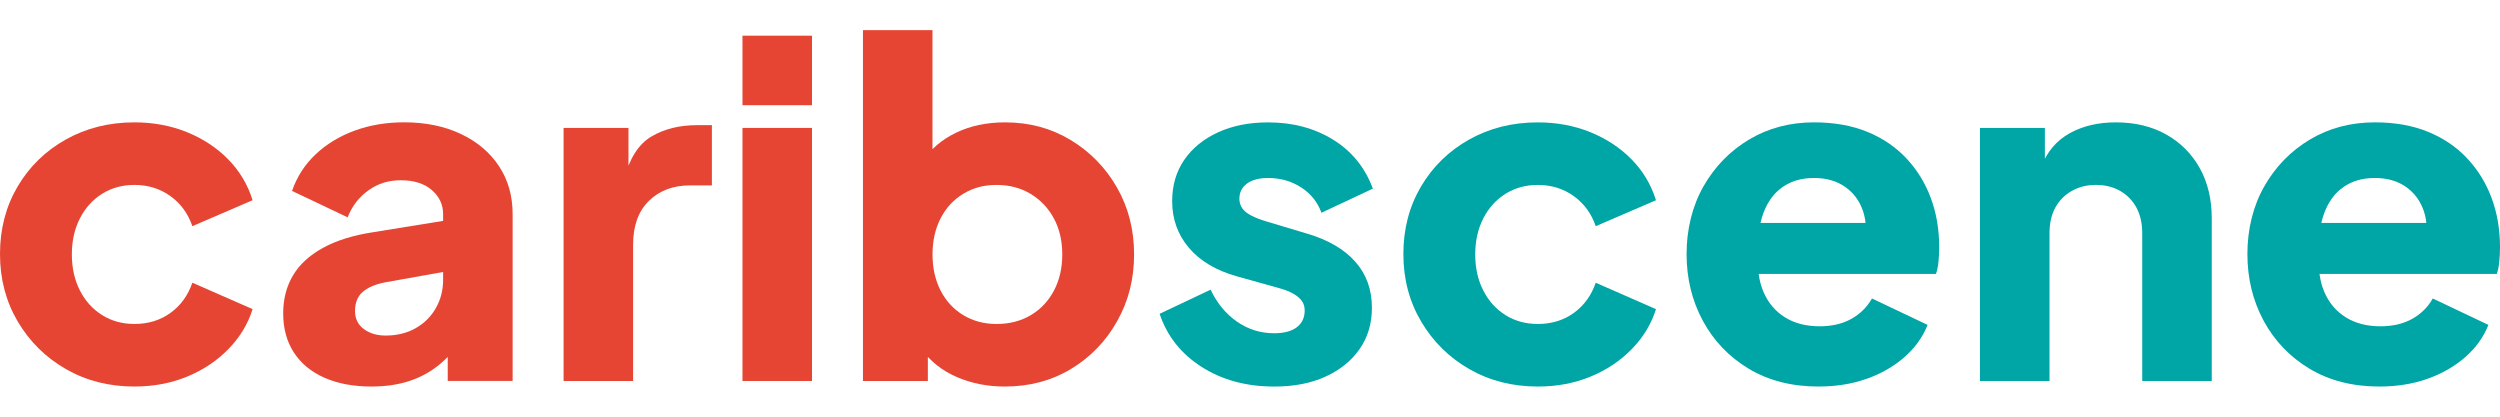
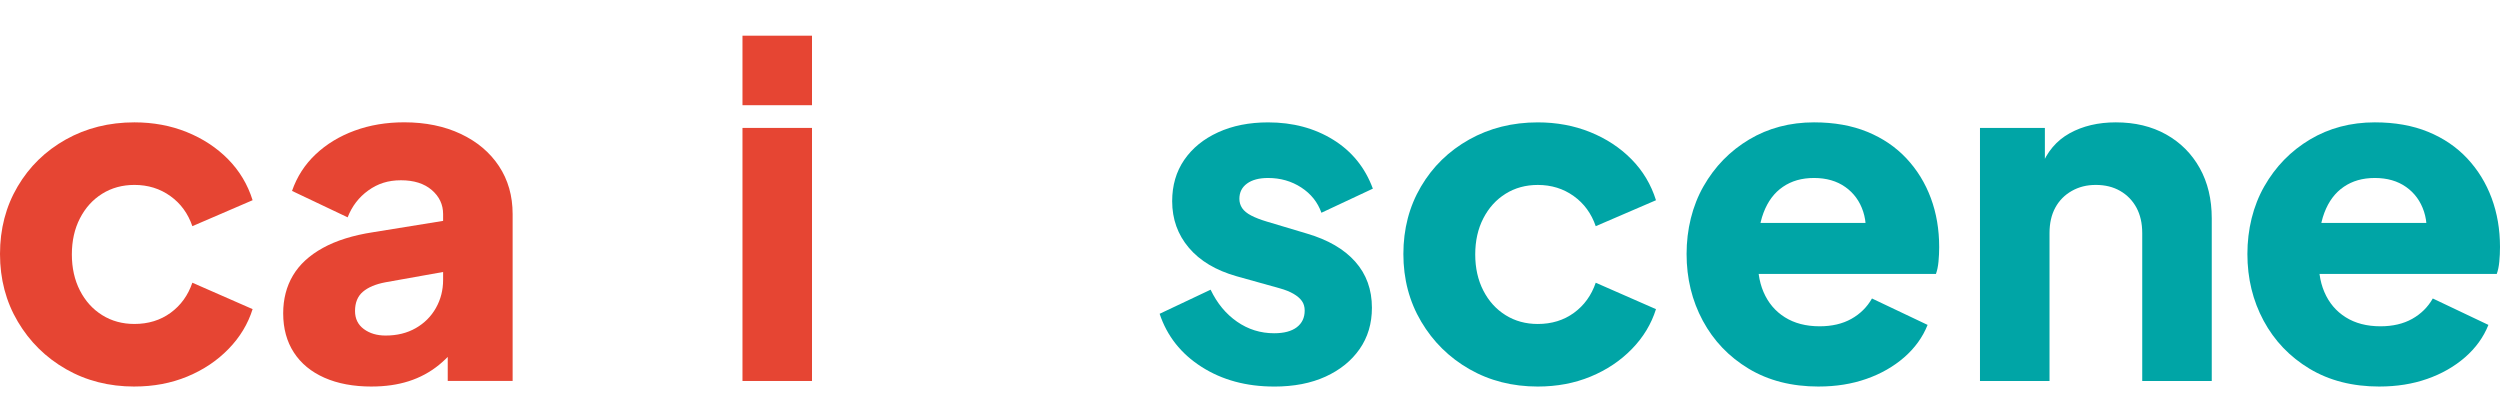
<svg xmlns="http://www.w3.org/2000/svg" id="Layer_1" viewBox="0 0 1200 200">
  <path d="M64.52,185.54c-12.16,0-23.1-2.78-32.82-8.34-9.72-5.56-17.43-13.16-23.14-22.8C2.85,144.76,0,133.93,0,121.91s2.82-22.8,8.45-32.37c5.63-9.57,13.35-17.09,23.14-22.58,9.79-5.48,20.76-8.23,32.93-8.23,9.04,0,17.43,1.56,25.14,4.67,7.71,3.12,14.31,7.45,19.8,13.01,5.48,5.56,9.42,12.13,11.79,19.69l-28.92,12.46c-2.08-6.08-5.6-10.9-10.57-14.46-4.97-3.56-10.72-5.34-17.24-5.34-5.78,0-10.94,1.41-15.46,4.23-4.53,2.82-8.09,6.75-10.68,11.79-2.6,5.04-3.89,10.83-3.89,17.35s1.3,12.31,3.89,17.35c2.59,5.04,6.15,8.97,10.68,11.79,4.52,2.82,9.68,4.23,15.46,4.23,6.67,0,12.46-1.78,17.35-5.34,4.89-3.56,8.38-8.38,10.46-14.46l28.92,12.68c-2.23,7.12-6.08,13.5-11.57,19.13-5.49,5.64-12.09,10.05-19.8,13.24-7.71,3.19-16.17,4.78-25.36,4.78Z" fill="#e64533" />
  <path d="M178.42,185.54c-8.75,0-16.32-1.41-22.69-4.23-6.38-2.82-11.27-6.86-14.68-12.12-3.41-5.26-5.12-11.53-5.12-18.8,0-6.82,1.56-12.87,4.67-18.13,3.11-5.26,7.9-9.68,14.35-13.24,6.45-3.56,14.5-6.08,24.14-7.56l37.15-6.01v24.47l-31.15,5.56c-4.75,.89-8.38,2.41-10.9,4.56-2.52,2.15-3.78,5.23-3.78,9.23,0,3.71,1.41,6.6,4.23,8.68,2.82,2.08,6.3,3.11,10.46,3.11,5.48,0,10.31-1.18,14.46-3.56,4.15-2.37,7.38-5.6,9.68-9.68,2.3-4.08,3.45-8.57,3.45-13.46v-31.59c0-4.6-1.82-8.45-5.45-11.57-3.64-3.12-8.56-4.67-14.79-4.67s-11.16,1.64-15.68,4.89c-4.53,3.26-7.82,7.56-9.9,12.9l-26.7-12.68c2.37-6.82,6.15-12.68,11.35-17.58,5.19-4.89,11.42-8.68,18.69-11.35,7.26-2.67,15.2-4,23.8-4,10.23,0,19.28,1.86,27.14,5.56,7.86,3.71,13.98,8.86,18.35,15.46,4.37,6.6,6.56,14.28,6.56,23.03v80.09h-31.15v-19.58l7.56-1.33c-3.56,5.34-7.49,9.75-11.79,13.24-4.3,3.49-9.12,6.08-14.46,7.79s-11.27,2.56-17.8,2.56Z" fill="#e64533" />
-   <path d="M270.52,182.87V61.4h31.15v29.15l-2.23-4.23c2.67-10.23,7.08-17.16,13.24-20.8,6.15-3.63,13.46-5.45,21.91-5.45h7.12v28.92h-10.46c-8.16,0-14.76,2.49-19.8,7.45-5.04,4.97-7.56,11.98-7.56,21.02v65.41h-33.37Z" fill="#e64533" />
  <path d="M356.39,50.5V17.13h33.37V50.5h-33.37Zm0,132.37V61.4h33.37v121.47h-33.37Z" fill="#e64533" />
-   <path d="M482.31,185.54c-8.31,0-15.98-1.52-23.03-4.56-7.05-3.04-12.72-7.53-17.02-13.46l3.11-6.9v22.25h-31.15V14.46h33.37V84.54l-5.12-6.67c4-6.08,9.45-10.79,16.35-14.13s14.79-5.01,23.69-5.01c11.57,0,22.03,2.82,31.37,8.45,9.34,5.64,16.76,13.24,22.25,22.8,5.49,9.57,8.23,20.28,8.23,32.15s-2.71,22.4-8.12,32.03c-5.41,9.64-12.79,17.28-22.14,22.92-9.34,5.64-19.95,8.45-31.81,8.45Zm-4-30.03c6.23,0,11.71-1.41,16.46-4.23,4.75-2.82,8.45-6.75,11.12-11.79,2.67-5.04,4-10.83,4-17.35s-1.33-12.27-4-17.24c-2.67-4.97-6.38-8.9-11.12-11.79-4.75-2.89-10.23-4.34-16.46-4.34s-11.24,1.41-15.91,4.23c-4.67,2.82-8.31,6.75-10.9,11.79-2.6,5.04-3.89,10.83-3.89,17.35s1.3,12.31,3.89,17.35c2.59,5.04,6.23,8.97,10.9,11.79,4.67,2.82,9.97,4.23,15.91,4.23Z" fill="#e64533" />
  <path d="M611.57,185.54c-13.35,0-24.96-3.15-34.82-9.45-9.87-6.3-16.57-14.79-20.13-25.47l24.47-11.57c3.11,6.53,7.34,11.65,12.68,15.35,5.34,3.71,11.27,5.56,17.8,5.56,4.74,0,8.38-.96,10.9-2.89,2.52-1.93,3.78-4.6,3.78-8.01,0-1.78-.44-3.3-1.33-4.56-.89-1.26-2.23-2.41-4-3.45-1.78-1.04-4-1.93-6.67-2.67l-20.69-5.78c-9.94-2.82-17.58-7.38-22.91-13.68-5.34-6.3-8.01-13.75-8.01-22.36,0-7.56,1.92-14.16,5.78-19.8,3.86-5.63,9.27-10.05,16.24-13.24,6.97-3.19,14.98-4.78,24.03-4.78,11.86,0,22.28,2.78,31.26,8.34,8.97,5.56,15.31,13.39,19.02,23.47l-24.69,11.57c-1.78-5.04-5-9.08-9.68-12.13-4.67-3.04-9.98-4.56-15.91-4.56-4.3,0-7.68,.89-10.12,2.67-2.45,1.78-3.67,4.23-3.67,7.34,0,1.63,.45,3.12,1.33,4.45,.89,1.33,2.34,2.52,4.34,3.56,2,1.04,4.48,2,7.45,2.89l19.35,5.79c10.09,2.97,17.8,7.45,23.14,13.46,5.34,6.01,8.01,13.39,8.01,22.14,0,7.56-1.97,14.17-5.9,19.8-3.93,5.64-9.38,10.05-16.35,13.24-6.97,3.19-15.2,4.78-24.69,4.78Z" fill="#00a5a6" />
  <path d="M738.15,185.54c-12.16,0-23.1-2.78-32.82-8.34-9.72-5.56-17.43-13.16-23.14-22.8-5.71-9.64-8.57-20.47-8.57-32.48s2.82-22.8,8.45-32.37c5.63-9.57,13.35-17.09,23.14-22.58,9.79-5.48,20.76-8.23,32.93-8.23,9.04,0,17.42,1.56,25.14,4.67,7.71,3.12,14.31,7.45,19.8,13.01,5.49,5.56,9.42,12.13,11.79,19.69l-28.92,12.46c-2.08-6.08-5.6-10.9-10.57-14.46-4.97-3.56-10.72-5.34-17.24-5.34-5.79,0-10.94,1.41-15.46,4.23-4.53,2.82-8.08,6.75-10.68,11.79-2.6,5.04-3.89,10.83-3.89,17.35s1.3,12.31,3.89,17.35c2.59,5.04,6.15,8.97,10.68,11.79,4.52,2.82,9.68,4.23,15.46,4.23,6.67,0,12.46-1.78,17.35-5.34s8.38-8.38,10.46-14.46l28.92,12.68c-2.23,7.12-6.08,13.5-11.57,19.13-5.49,5.64-12.09,10.05-19.8,13.24-7.71,3.19-16.17,4.78-25.36,4.78Z" fill="#00a5a6" />
  <path d="M872.97,185.54c-12.9,0-24.1-2.85-33.59-8.56-9.49-5.71-16.83-13.38-22.03-23.03-5.19-9.64-7.79-20.32-7.79-32.04s2.71-22.99,8.12-32.48c5.41-9.49,12.71-16.98,21.91-22.47,9.19-5.48,19.58-8.23,31.15-8.23,9.64,0,18.17,1.52,25.59,4.56,7.41,3.04,13.68,7.31,18.8,12.79,5.12,5.49,9.01,11.83,11.68,19.02,2.67,7.2,4,15.02,4,23.47,0,2.38-.11,4.71-.33,7.01-.22,2.3-.63,4.27-1.22,5.9h-90.99v-24.47h72.08l-15.8,11.57c1.48-6.38,1.41-12.05-.22-17.02-1.63-4.97-4.49-8.9-8.57-11.79-4.08-2.89-9.09-4.34-15.02-4.34s-10.75,1.41-14.91,4.23c-4.15,2.82-7.27,6.97-9.34,12.46-2.08,5.49-2.89,12.16-2.45,20.02-.59,6.82,.22,12.83,2.45,18.02,2.23,5.19,5.63,9.23,10.23,12.12,4.6,2.89,10.16,4.34,16.69,4.34,5.93,0,11.01-1.19,15.24-3.56,4.23-2.37,7.53-5.63,9.9-9.79l26.7,12.68c-2.37,5.93-6.12,11.12-11.23,15.57-5.12,4.45-11.16,7.9-18.13,10.34-6.97,2.45-14.61,3.67-22.91,3.67Z" fill="#00a5a6" />
  <path d="M950.39,182.87V61.4h31.15v24.03l-1.78-5.34c2.82-7.27,7.38-12.64,13.68-16.13,6.3-3.48,13.68-5.23,22.14-5.23,9.19,0,17.24,1.93,24.14,5.79,6.9,3.86,12.27,9.23,16.13,16.13,3.86,6.9,5.79,14.94,5.79,24.14v78.09h-33.37V111.9c0-4.74-.93-8.82-2.78-12.24-1.86-3.41-4.45-6.08-7.79-8.01-3.34-1.93-7.23-2.89-11.68-2.89s-8.16,.97-11.57,2.89c-3.41,1.93-6.04,4.6-7.9,8.01-1.86,3.41-2.78,7.49-2.78,12.24v70.97h-33.37Z" fill="#00a5a6" />
  <path d="M1142.16,185.54c-12.9,0-24.1-2.85-33.59-8.56-9.49-5.71-16.83-13.38-22.03-23.03-5.19-9.64-7.79-20.32-7.79-32.04s2.7-22.99,8.12-32.48c5.41-9.49,12.72-16.98,21.91-22.47,9.19-5.48,19.58-8.23,31.15-8.23,9.64,0,18.17,1.52,25.58,4.56,7.42,3.04,13.68,7.31,18.8,12.79,5.12,5.49,9.01,11.83,11.68,19.02,2.67,7.2,4.01,15.02,4.01,23.47,0,2.38-.11,4.71-.33,7.01-.22,2.3-.63,4.27-1.22,5.9h-90.99v-24.47h72.08l-15.8,11.57c1.48-6.38,1.41-12.05-.22-17.02-1.63-4.97-4.49-8.9-8.56-11.79-4.08-2.89-9.09-4.34-15.02-4.34s-10.76,1.41-14.91,4.23c-4.15,2.82-7.27,6.97-9.34,12.46-2.08,5.49-2.89,12.16-2.45,20.02-.59,6.82,.22,12.83,2.45,18.02,2.22,5.19,5.63,9.23,10.23,12.12,4.59,2.89,10.16,4.34,16.68,4.34,5.93,0,11.01-1.19,15.24-3.56,4.23-2.37,7.53-5.63,9.9-9.79l26.7,12.68c-2.37,5.93-6.12,11.12-11.24,15.57-5.12,4.45-11.16,7.9-18.13,10.34-6.97,2.45-14.61,3.67-22.91,3.67Z" fill="#00a5a6" />
</svg>